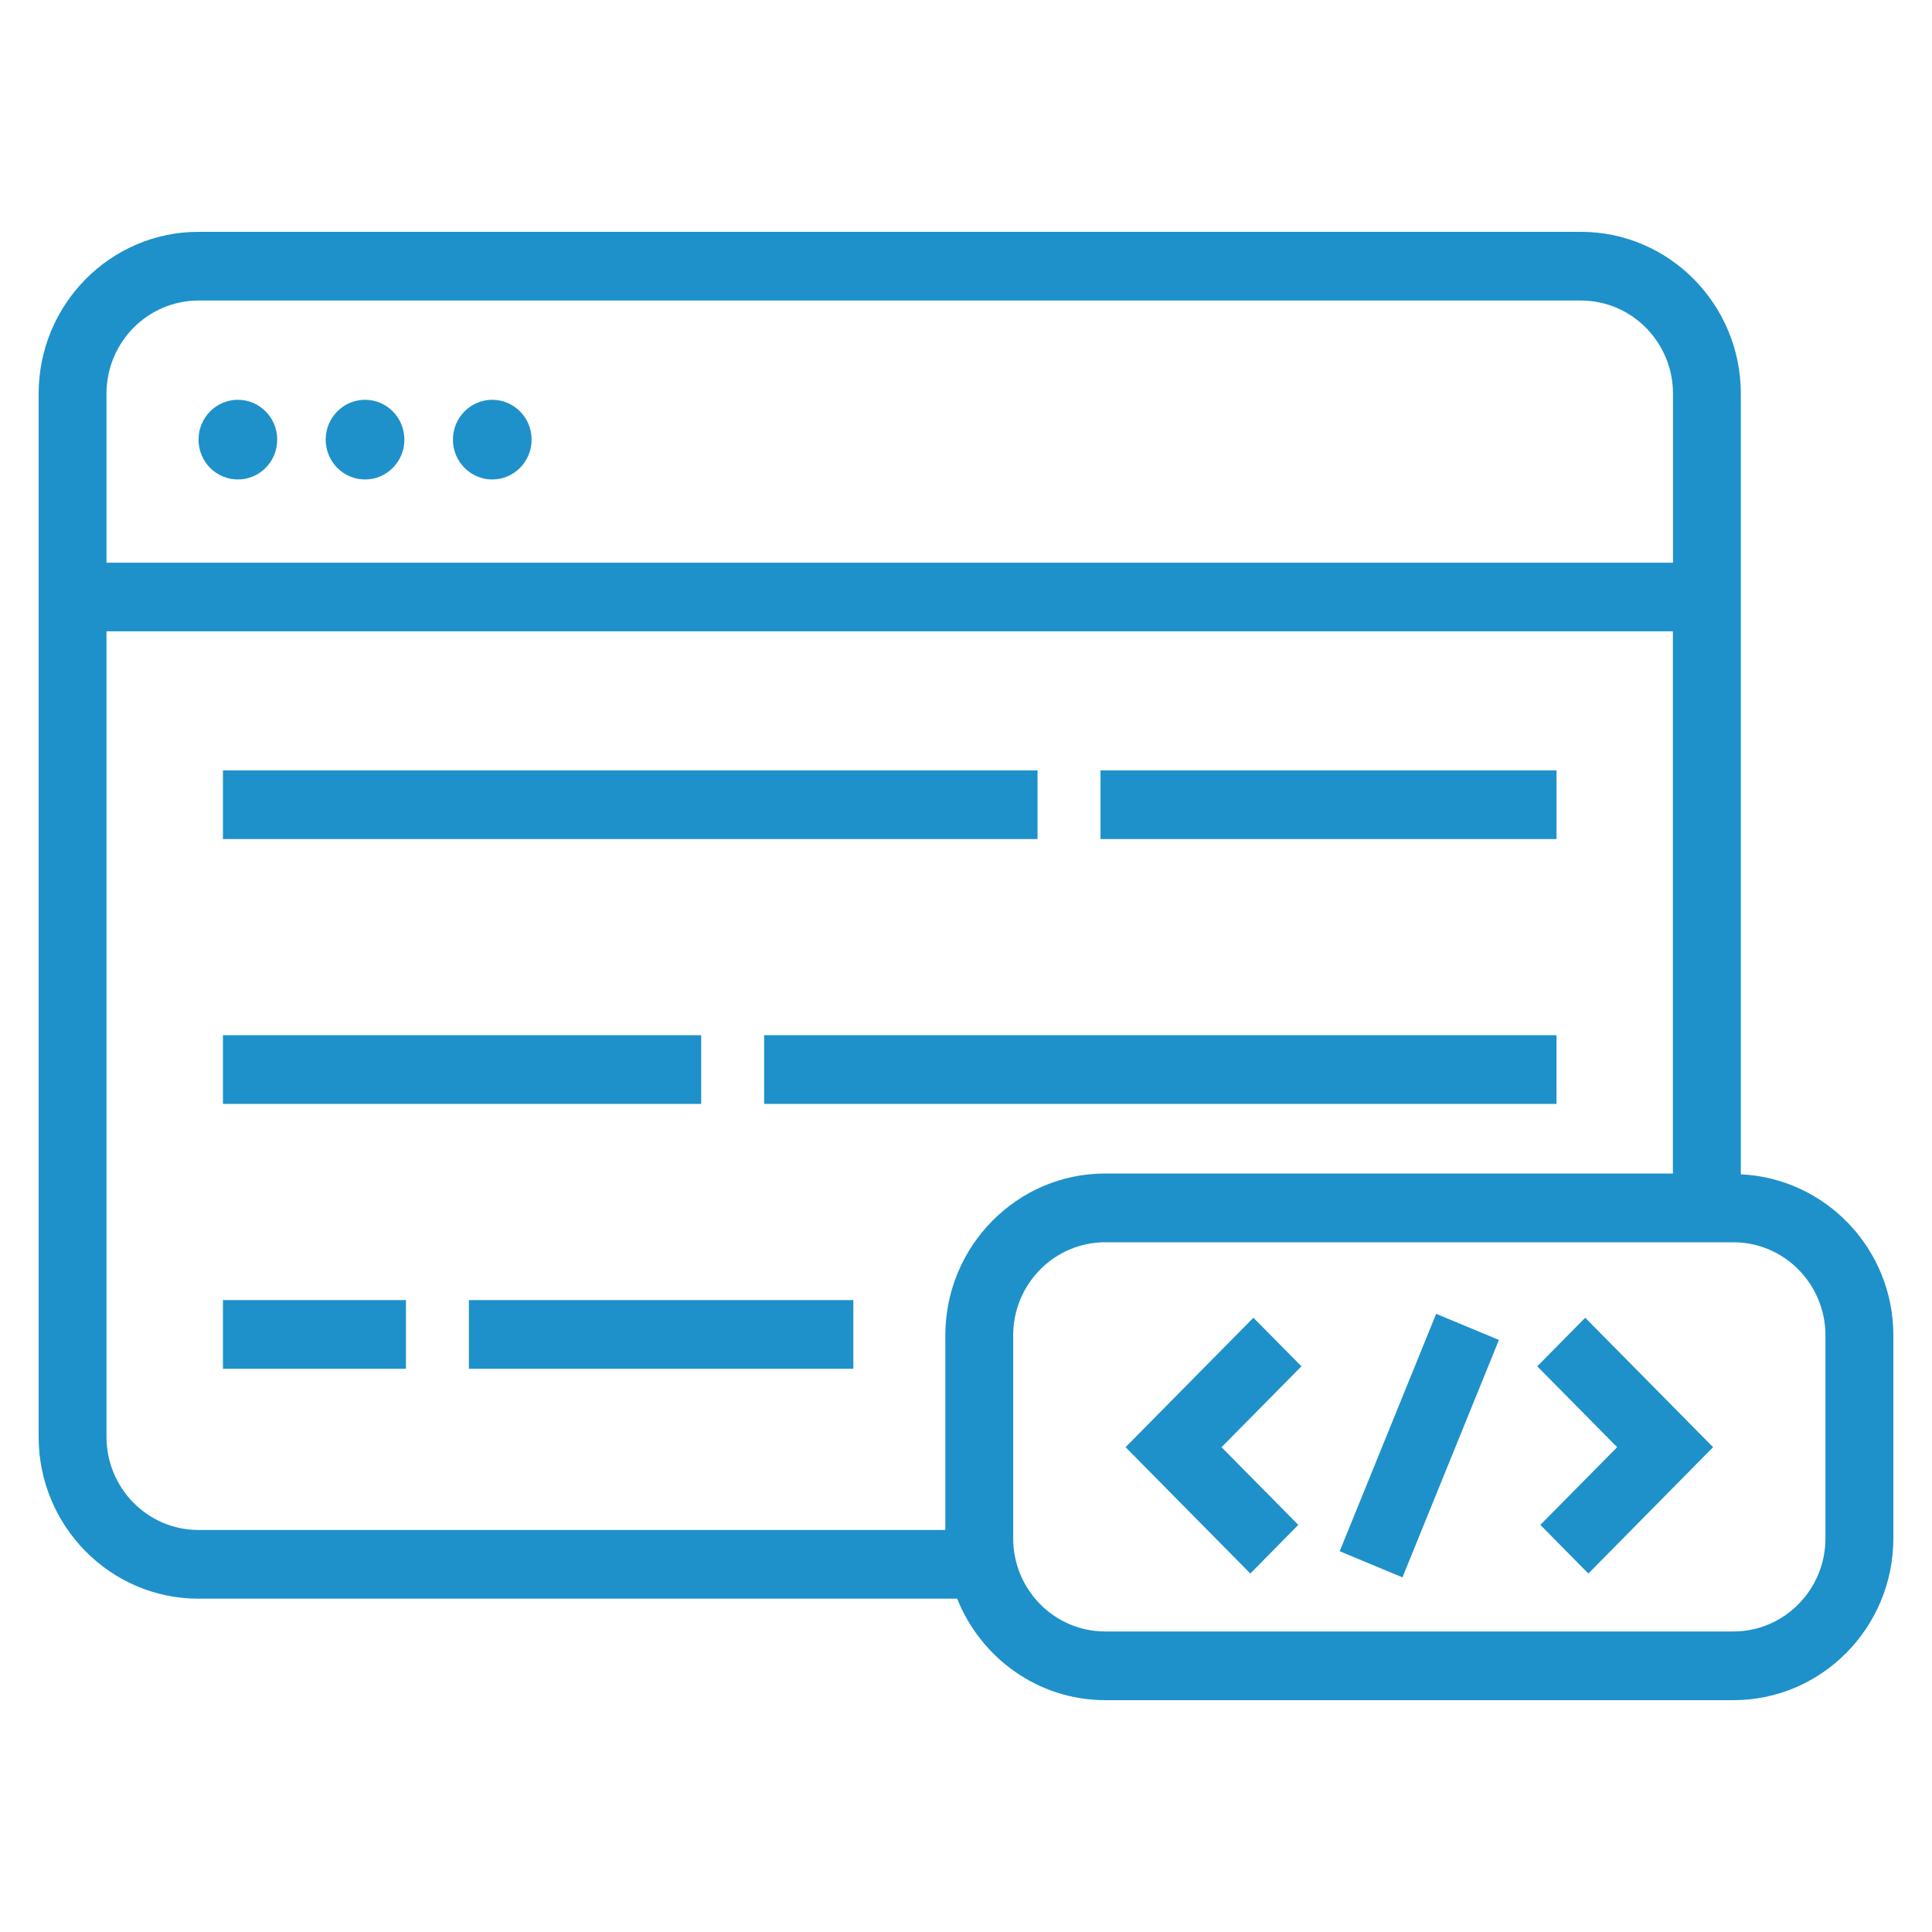
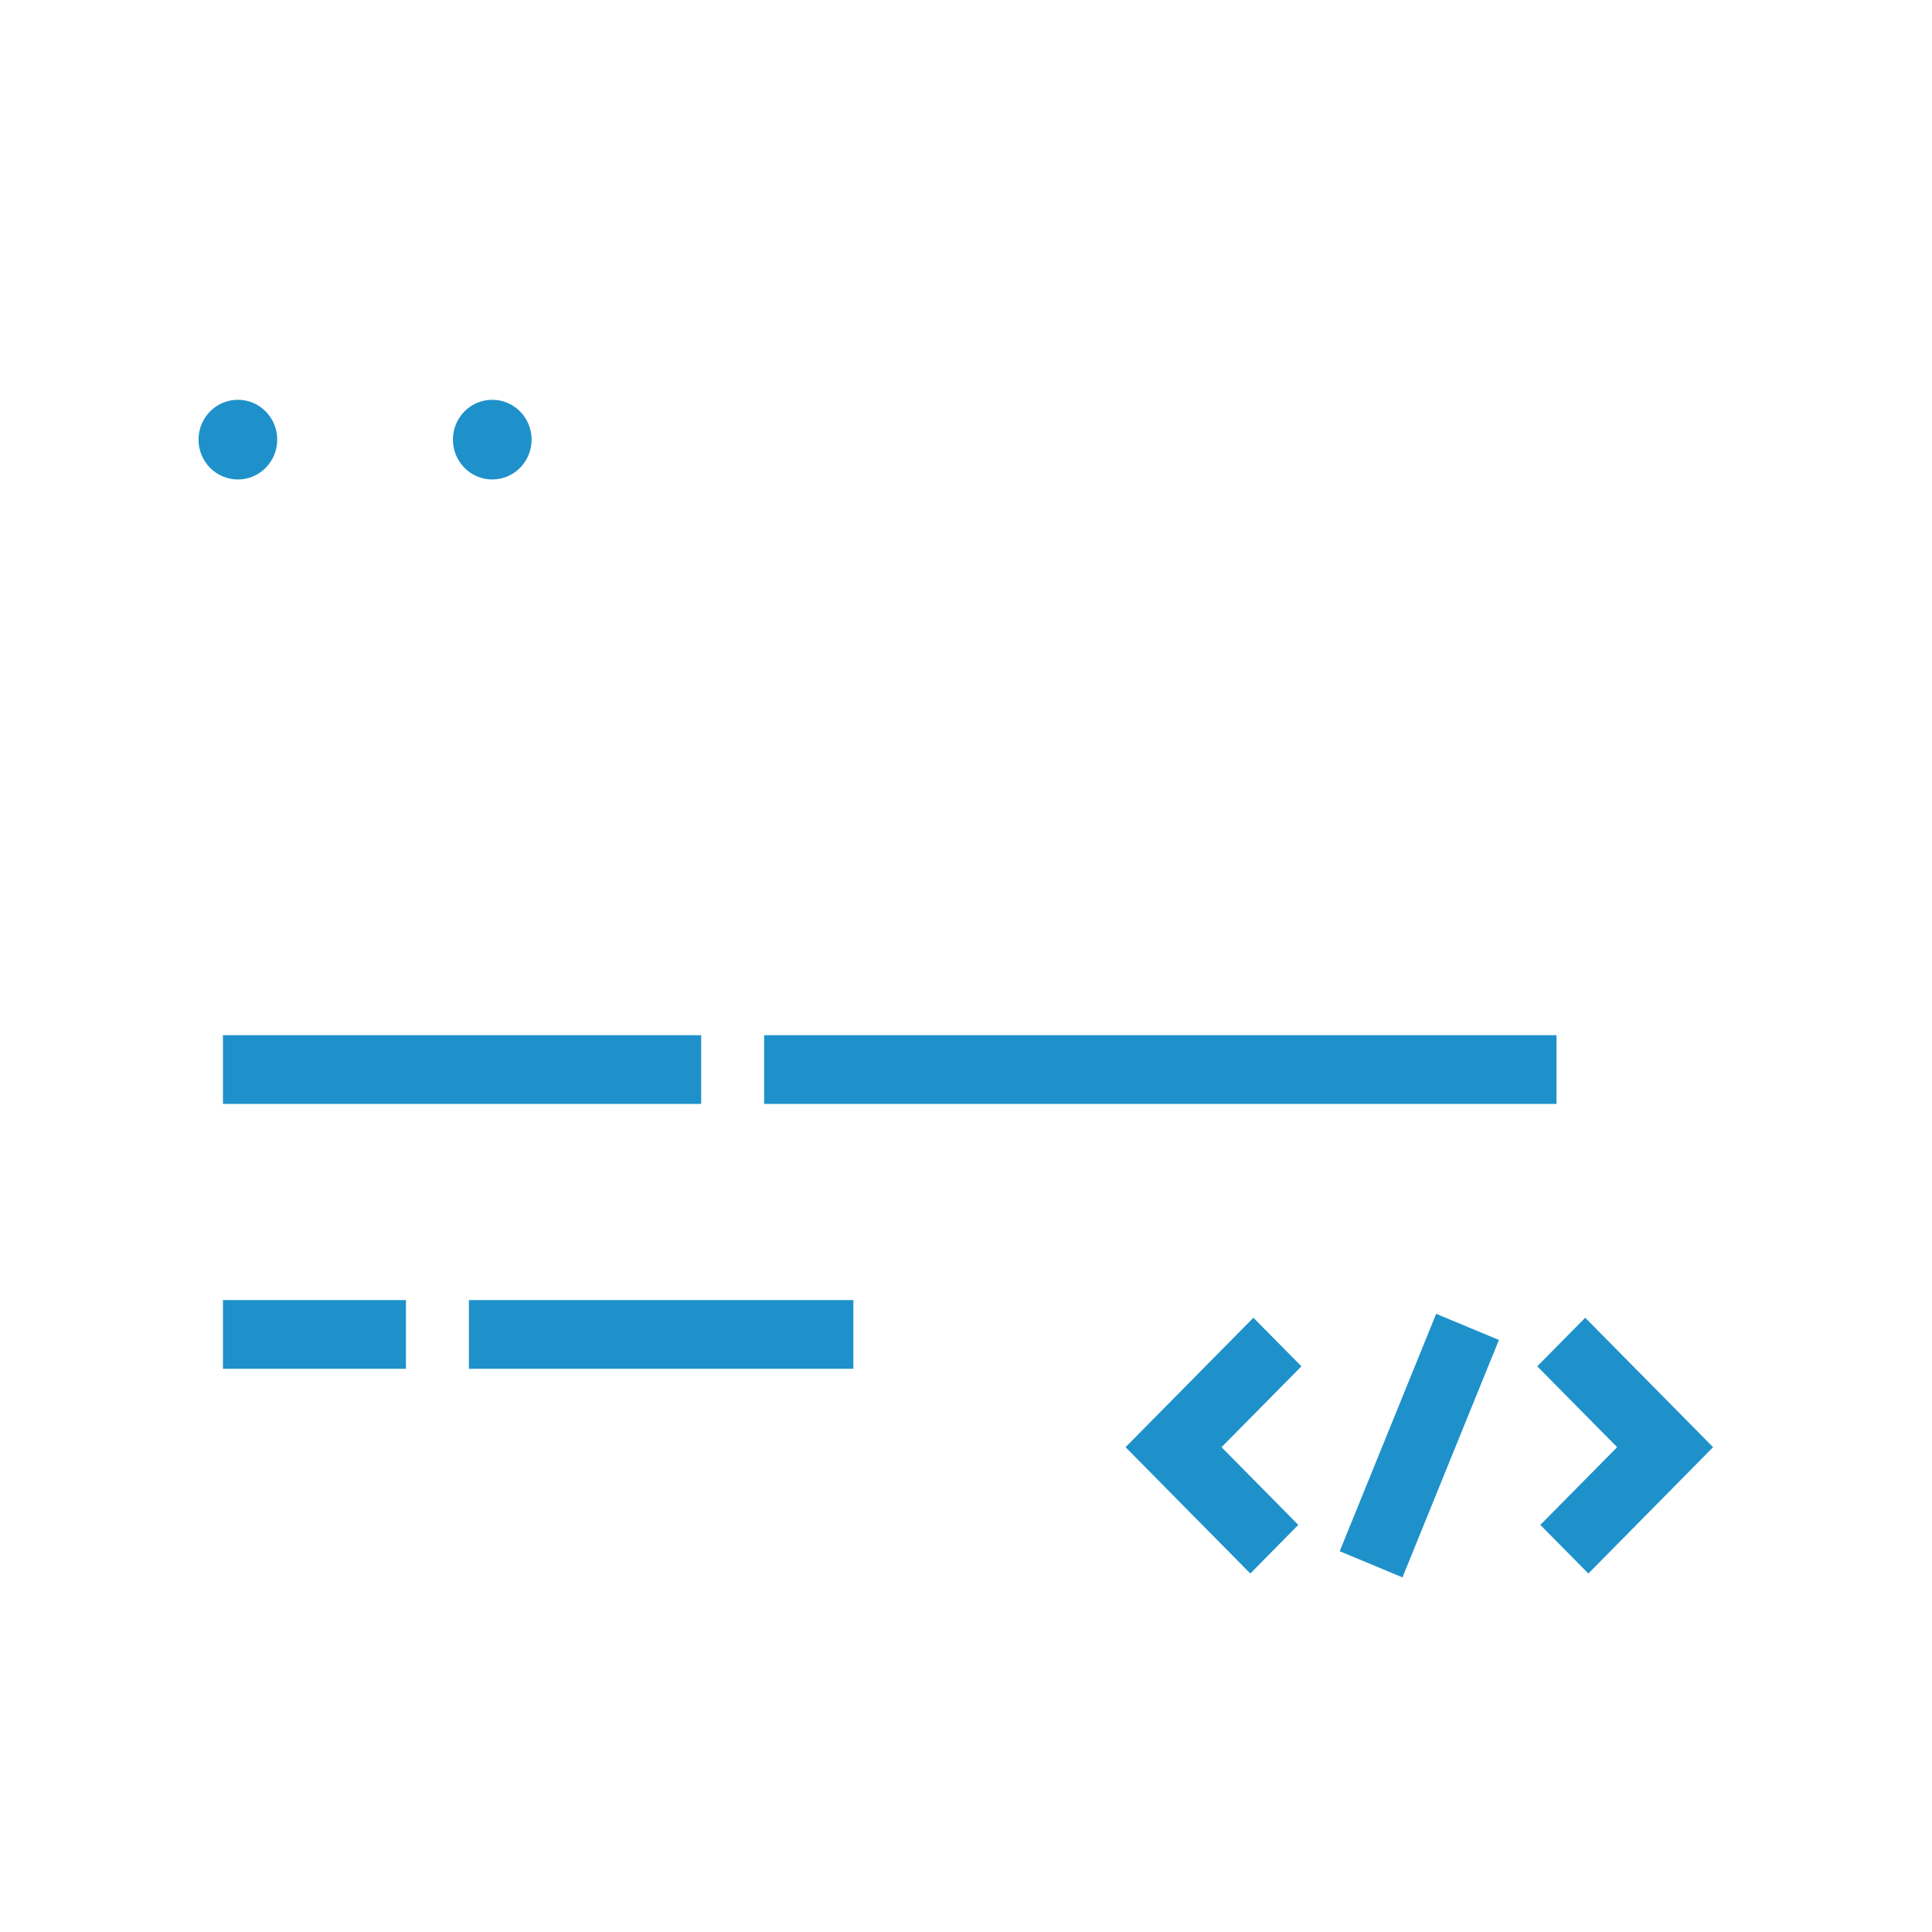
<svg xmlns="http://www.w3.org/2000/svg" width="100" height="100" viewBox="0 0 100 100" fill="none">
-   <path d="M90.105 60.783V20.376C90.105 15.758 86.394 12 81.832 12H10.273C5.711 12 2 15.758 2 20.376V74.372C2 78.99 5.711 82.748 10.273 82.748H49.542C50.771 85.819 53.736 88 57.206 88H89.727C94.289 88 98 84.242 98 79.624V69.12C98 64.633 94.487 60.987 90.105 60.783ZM10.273 15.556H81.832C84.458 15.556 86.593 17.717 86.593 20.376V29.125H5.512V20.376C5.512 17.717 7.647 15.556 10.273 15.556ZM48.93 69.12V79.192H10.273C7.647 79.192 5.512 77.031 5.512 74.372V32.678H86.589V60.74H57.203C52.641 60.74 48.93 64.501 48.93 69.12ZM94.484 79.624C94.484 82.283 92.35 84.444 89.724 84.444H57.203C54.576 84.444 52.442 82.283 52.442 79.624V69.12C52.442 66.461 54.576 64.3 57.203 64.3H89.724C92.35 64.3 94.484 66.461 94.484 69.12V79.624Z" fill="#1E91CA" />
  <path d="M12.313 24.817C13.437 24.817 14.349 23.894 14.349 22.755C14.349 21.616 13.437 20.693 12.313 20.693C11.188 20.693 10.276 21.616 10.276 22.755C10.276 23.894 11.188 24.817 12.313 24.817Z" fill="#1E91CA" />
-   <path d="M18.895 24.817C20.019 24.817 20.931 23.894 20.931 22.755C20.931 21.616 20.019 20.693 18.895 20.693C17.77 20.693 16.858 21.616 16.858 22.755C16.858 23.894 17.77 24.817 18.895 24.817Z" fill="#1E91CA" />
  <path d="M25.48 24.817C26.604 24.817 27.516 23.894 27.516 22.755C27.516 21.616 26.604 20.693 25.48 20.693C24.355 20.693 23.443 21.616 23.443 22.755C23.443 23.894 24.355 24.817 25.48 24.817Z" fill="#1E91CA" />
  <path d="M64.876 68.206L58.259 74.906L64.717 81.445L67.199 78.928L63.227 74.906L67.362 70.72L64.876 68.206Z" fill="#1E91CA" />
  <path d="M79.568 70.72L83.703 74.906L79.728 78.928L82.214 81.445L88.669 74.906L82.051 68.206L79.568 70.72Z" fill="#1E91CA" />
  <path d="M74.336 68.003L69.343 80.292L72.591 81.645L77.584 69.356L74.336 68.003Z" fill="#1E91CA" />
-   <path d="M80.565 39.873H56.962V43.43H80.565V39.873Z" fill="#1E91CA" />
-   <path d="M53.702 39.873H11.54V43.43H53.702V39.873Z" fill="#1E91CA" />
  <path d="M80.564 53.581H39.552V57.138H80.564V53.581Z" fill="#1E91CA" />
  <path d="M36.293 53.581H11.54V57.138H36.293V53.581Z" fill="#1E91CA" />
  <path d="M44.169 67.292H24.27V70.848H44.169V67.292Z" fill="#1E91CA" />
  <path d="M21.012 67.292H11.54V70.848H21.012V67.292Z" fill="#1E91CA" />
</svg>